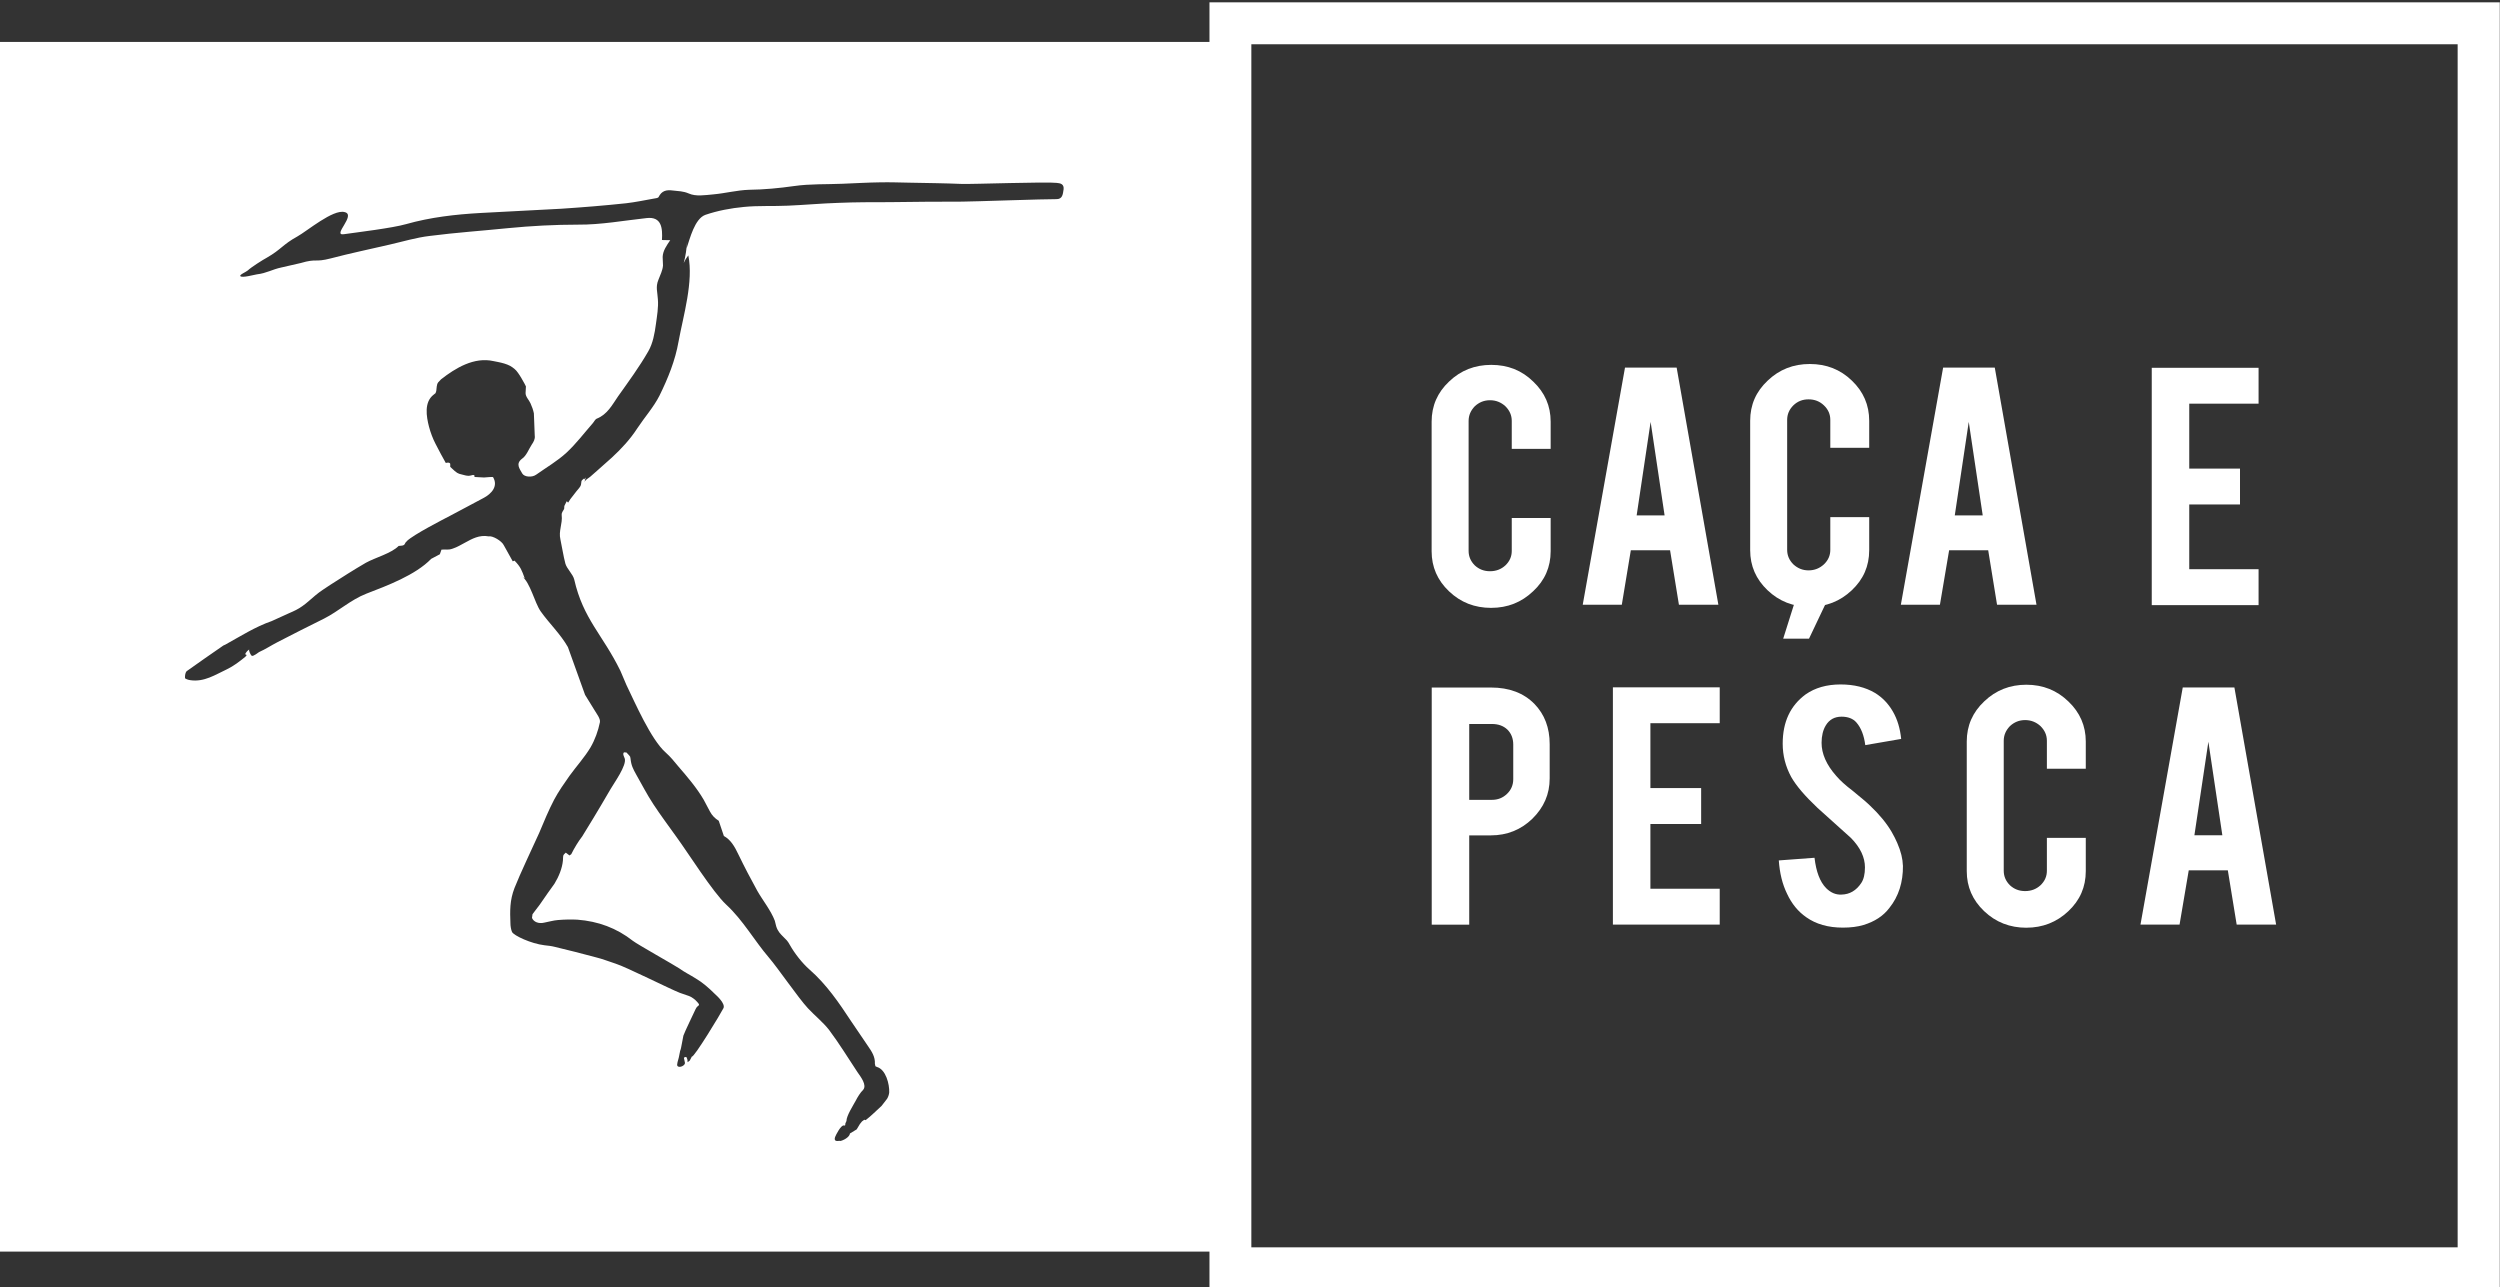
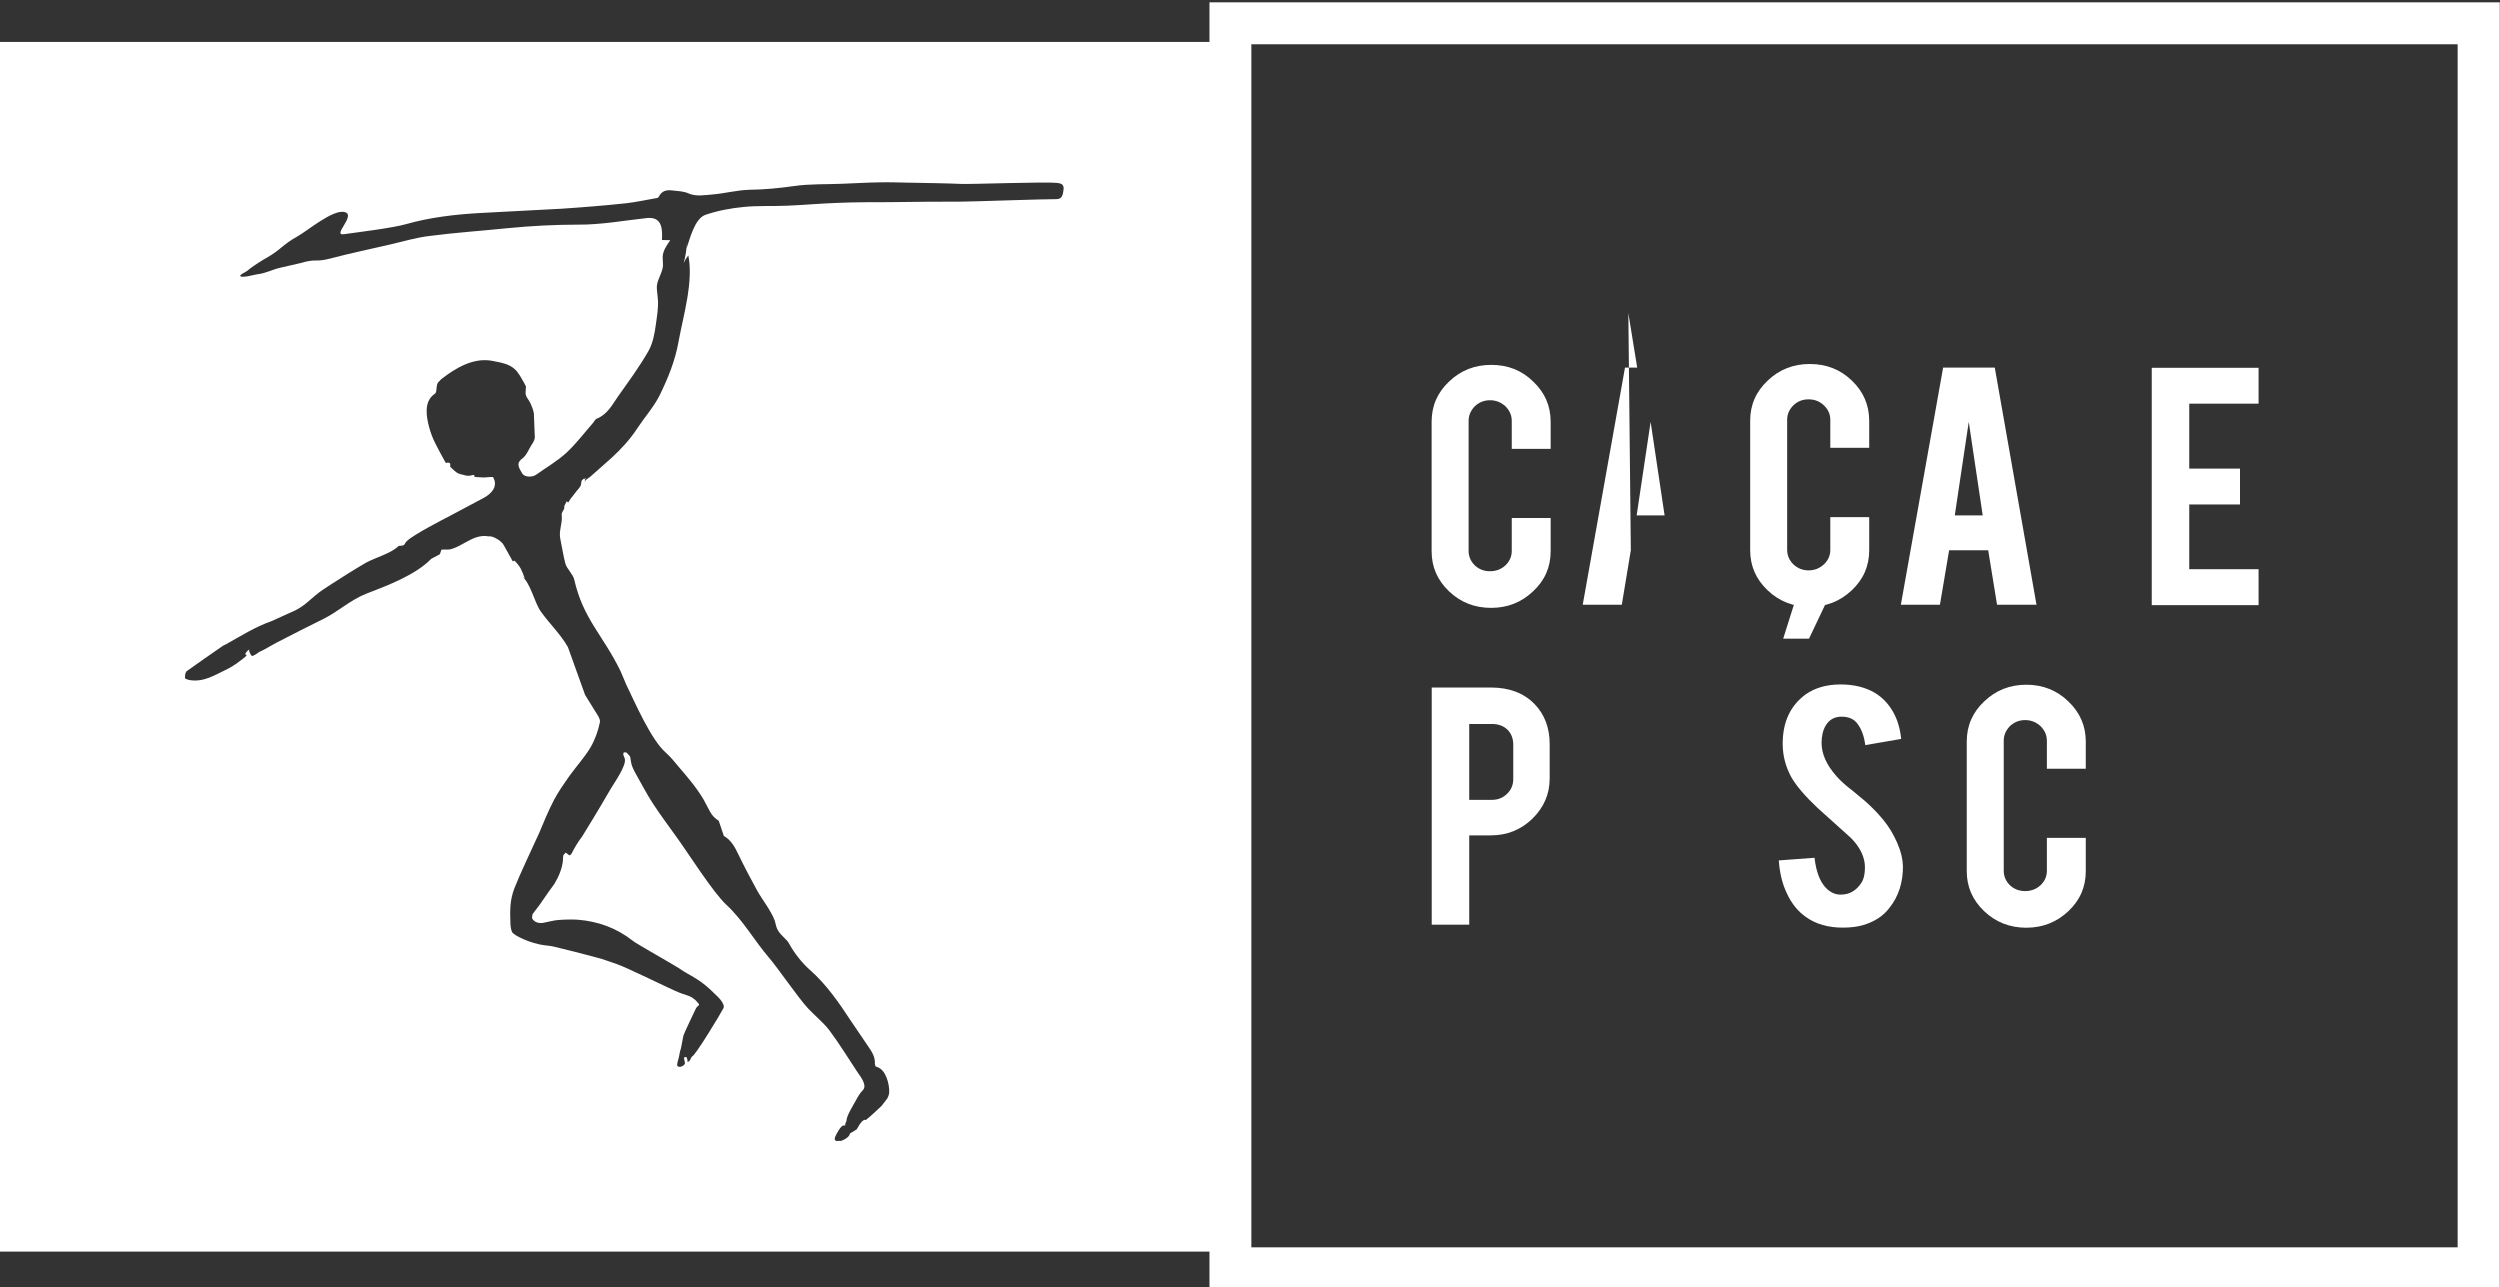
<svg xmlns="http://www.w3.org/2000/svg" width="100mm" height="51.486mm" viewBox="0 0 100 51.486">
  <rect x="0" y="0" width="100" height="51.486" fill="#333333" stroke="none" />
  <defs>
    <clipPath id="a">
      <path d="M0 841.89h595.275v-841.89h-595.275z" />
    </clipPath>
  </defs>
  <g clip-path="url(#a)" fill="#fff">
    <path d="M98.306 49.894h-48.252v-48.124h48.252zm-55.764-42.31c-.028.191-.042.389-.297.382-.389-.007-3.381.099-3.763.099-.969 0-1.931.007-2.9.021-.679 0-1.358 0-2.037.028-.679.021-1.358.085-2.03.113-.587.028-1.174-.007-1.754.05-.531.05-1.054.149-1.549.318-.424.156-.615.948-.743 1.323l.014-.241c-.021.283-.057.566-.134.842.05-.113.106-.205.184-.304.212 1.054-.198 2.398-.389 3.438-.134.771-.424 1.478-.764 2.172-.233.46-.594.863-.884 1.302-.283.439-.637.821-1.019 1.174l-.58.516-.29.255c-.078.057-.205.127-.233.226l.057-.198-.071.078-.014-.035-.085.092-.021.149c-.021.099-.12.184-.184.269l-.241.311-.085.134-.007.007-.05-.057-.014.021-.085.17-.007.113c-.035.085-.106.134-.099.248.042.361-.134.63-.05.983.071.325.113.644.198.962.057.205.304.424.354.637.361 1.585 1.132 2.193 1.846 3.65l.241.566c.34.7.983 2.186 1.57 2.702.191.17.347.361.509.559.354.41.736.856 1.012 1.33l.248.467c.085.163.205.283.354.375l.205.608c.269.149.424.403.594.764.233.481.481.955.743 1.429.212.375.545.785.7 1.196l.057.226c.064.205.17.304.297.432.106.106.156.141.248.311.191.34.495.729.785.983.679.594 1.181 1.33 1.669 2.073l.672.99c.156.226.29.432.276.707l.021.099.057.028c.361.099.509.693.495 1.019-.007.085-.042.184-.085.255l-.219.283c-.205.184-.41.396-.623.559l-.035.014c-.007-.05-.092.021-.127.05l-.085.106-.127.212-.269.163c-.014.149-.269.283-.396.304.028-.042-.283.092-.198-.163.028-.078.233-.481.347-.46.064.014.057-.007.064-.085l.042-.092c0-.212.269-.623.375-.821.064-.127.184-.325.29-.424.17-.191-.099-.531-.226-.714-.375-.566-.729-1.146-1.132-1.684-.248-.318-.573-.573-.849-.87-.382-.41-1.203-1.613-1.563-2.03-.587-.686-1.026-1.486-1.705-2.115-.523-.481-1.556-2.115-1.981-2.695-.318-.446-.637-.87-.934-1.323-.248-.375-.453-.778-.679-1.174-.134-.241-.205-.375-.233-.651l-.014-.071-.042-.057-.106-.113-.099-.007c-.064.064 0 .163.028.241.099.269-.439 1.005-.566 1.231-.566.976-.92 1.542-1.132 1.889-.163.212-.318.467-.439.714l-.071.05-.149-.113c-.134.113-.099.134-.113.311-.028.318-.17.658-.34.934l-.071.113.071-.113c-.035.042-.46.644-.587.835l-.29.382-.021.149c.064.163.269.241.481.191.191-.035.375-.092.559-.106.262-.021.523-.028.778-.014.828.064 1.563.332 2.221.849.17.134 1.669.976 1.846 1.096.226.163.439.262.672.41.276.163.523.382.75.608.085.078.432.389.354.573-.092.191-1.188 2.002-1.266 1.938l-.085.163-.085.064-.007-.099-.035-.099c-.035-.021-.092-.007-.106.028l.042.198c.007.106-.219.212-.297.127-.05-.05.035-.262.05-.34l.057-.283.007-.007c.021-.021.106-.545.12-.587.05-.149.424-.92.488-1.061.092-.212.269-.085-.021-.375-.198-.163-.262-.149-.608-.276-.417-.163-2.143-1.033-2.568-1.167-.269-.085-.523-.191-.792-.255-.545-.149-1.089-.283-1.641-.417-.134-.035-.276-.05-.41-.064-.545-.064-1.231-.389-1.302-.531-.042-.092-.064-.248-.064-.332-.021-.523-.028-.934.163-1.429.212-.545.743-1.662.983-2.193.191-.453.375-.905.601-1.337.177-.332.396-.644.615-.955.276-.382.601-.736.842-1.139.177-.304.304-.658.375-1.005.028-.141-.127-.332-.219-.488l-.375-.608-.686-1.91c-.297-.523-.743-.941-1.089-1.429-.248-.354-.417-1.16-.75-1.401l.113.085c-.12-.332-.163-.46-.41-.714l-.071.028-.354-.637c-.085-.184-.46-.396-.608-.361-.375-.071-.679.106-.927.241-.163.085-.332.191-.509.248-.198.071-.262.021-.453.042l-.064.184-.347.184c-.63.651-1.768 1.075-2.596 1.394-.63.248-1.104.7-1.691.997-.623.311-1.252.623-1.86.941-.248.127-.481.283-.736.396-.05.028-.233.184-.297.149-.035-.021-.141-.226-.092-.255-.071.042-.134.113-.17.191l.064.035-.057.071c-.248.198-.453.361-.743.502-.453.212-.905.516-1.457.432-.078-.007-.212-.057-.212-.085-.007-.099.014-.241.078-.283.481-.347.969-.679 1.457-1.019l.078-.035c.601-.332 1.196-.714 1.853-.941l.7-.318c.184-.078.368-.163.531-.283.184-.127.347-.29.523-.432.184-.156.382-.276.58-.41.474-.304.948-.608 1.436-.891.368-.205 1.019-.375 1.309-.672l.141-.014c.141-.028.078-.092.191-.177v-.007c.276-.262 1.422-.849 1.747-1.019l1.302-.693c.347-.177.608-.488.396-.842-.014-.021-.325.014-.361.014l-.382-.021v-.057c-.035-.042-.099-.014-.156 0-.078.021-.163.007-.241-.014-.198-.057-.241-.035-.396-.17l-.177-.163v-.12c-.021-.064-.113-.057-.177-.035-.007 0-.375-.686-.41-.764-.113-.219-.198-.446-.262-.686-.106-.41-.205-.99.191-1.287l.071-.057.028-.085c.021-.12.007-.255.078-.347l.113-.12c.58-.453 1.323-.905 2.101-.729l.177.035c.17.035.34.078.488.156.12.071.233.156.311.276.099.134.177.283.262.432l.057.113-.014.269c0 .149.141.276.198.41.057.12.106.262.134.396l.035.898c.021.127-.05.255-.12.354-.12.184-.212.446-.389.566-.269.205-.092.403.007.587.085.149.396.17.559.05.41-.29.849-.545 1.21-.877.389-.361.707-.785 1.054-1.181.057-.064.092-.156.163-.184.424-.17.615-.552.849-.891.417-.587.849-1.174 1.21-1.804.184-.318.255-.722.304-1.089.042-.311.106-.672.078-.99-.014-.283-.099-.488.021-.778.071-.191.17-.375.184-.573l-.014-.34c.007-.248.163-.467.304-.672l-.332-.007c.028-.467-.007-.948-.615-.877-.913.099-1.825.269-2.738.262-.941 0-1.875.05-2.808.141-1.04.106-2.087.177-3.127.311-.545.064-1.075.226-1.606.347-.792.184-1.578.347-2.356.552-.658.17-.545-.007-1.196.184l-.771.177c-.375.078-.601.233-.983.276-.106.014-.601.156-.665.071-.042-.057.226-.163.297-.226.141-.134.601-.424.771-.516.566-.325.63-.523 1.21-.842.396-.219 1.436-1.104 1.896-.976.474.113-.516.955-.035.884.552-.078 1.952-.248 2.49-.403.976-.276 1.967-.389 2.971-.446l3.233-.17c.863-.057 1.733-.127 2.596-.219.368-.042.736-.12 1.096-.184.071-.014.184-.021.205-.064.127-.255.311-.297.573-.262.219.028.41.021.637.12.283.127.651.064.976.035.481-.042.955-.17 1.436-.184.601-.007 1.196-.064 1.797-.149.637-.092 1.295-.064 1.938-.092.509-.021 1.012-.05 1.521-.057.389-.007.778.007 1.167.014.7.014 1.394.021 2.087.05.403.014 3.396-.092 3.792-.042.149.014.304.042.276.269m5.836-7.491v1.585h-48.386v48.386h48.386v1.514h51.612v-51.485z" />
    <path d="M59.649 24.315c-.665 0-1.224-.219-1.691-.665-.46-.439-.693-.969-.693-1.599v-5.185c0-.63.233-1.167.7-1.606.467-.446 1.026-.665 1.684-.665.665 0 1.224.219 1.684.672.46.439.693.969.693 1.599v1.089h-1.556v-1.118c0-.226-.085-.417-.255-.587-.17-.156-.375-.241-.615-.241-.241 0-.439.085-.608.241-.163.17-.248.361-.248.587v5.199c0 .226.085.417.248.58.17.156.368.233.608.233.241 0 .446-.078.615-.233.17-.163.255-.354.255-.58v-1.316h1.556v1.33c0 .63-.233 1.167-.7 1.599-.467.446-1.026.665-1.677.665" />
-     <path d="M66.025 16.875l-.559 3.742h1.118zm-.792 5.136l-.361 2.179h-1.563l1.691-9.486h2.066l1.669 9.486h-1.578l-.354-2.179z" />
+     <path d="M66.025 16.875l-.559 3.742h1.118zm-.792 5.136l-.361 2.179h-1.563l1.691-9.486h2.066h-1.578l-.354-2.179z" />
    <path d="M78.75 16.875l-.559 3.742h1.118zm-.785 5.136l-.368 2.179h-1.563l1.691-9.486h2.066l1.669 9.486h-1.578l-.354-2.179z" />
    <path d="M60.53 29.786c0-.248-.078-.446-.233-.601-.156-.149-.361-.226-.623-.226h-.905v3.035h.905c.241 0 .439-.078.608-.241.163-.156.248-.354.248-.587zm-.891-2.285c.729 0 1.309.219 1.74.658.403.417.608.948.608 1.606v1.372c0 .63-.233 1.16-.693 1.613-.453.439-1.012.665-1.655.665h-.87v3.572h-1.5v-9.486z" />
-     <path d="M64.516 36.985v-9.493h4.273v1.436h-2.773v2.596h2.03v1.436h-2.03v2.589h2.773v1.436z" />
    <path d="M76.118 34.622c.007.665-.17 1.231-.545 1.698-.241.318-.587.545-1.033.679-.233.071-.509.106-.828.106-.587 0-1.075-.141-1.464-.417-.325-.226-.58-.538-.764-.934-.191-.389-.297-.835-.332-1.337l1.429-.106c.064.559.219.962.46 1.21.184.184.389.276.623.262.325-.007.587-.163.785-.46.099-.149.149-.354.149-.63 0-.396-.184-.792-.559-1.174l-1.337-1.203c-.495-.467-.849-.877-1.054-1.238-.226-.417-.34-.856-.34-1.33 0-.87.304-1.521.92-1.974.375-.262.842-.396 1.394-.396.538 0 .997.113 1.379.34.29.177.531.424.714.743.184.318.29.686.332 1.096l-1.436.248c-.05-.382-.163-.686-.354-.905-.134-.156-.34-.233-.594-.233-.276 0-.488.113-.63.347-.113.184-.17.424-.17.7 0 .432.191.877.587 1.323.149.177.368.375.665.601.347.283.58.481.686.587.375.354.658.7.863 1.047.092.163.17.311.226.446.149.34.219.644.226.905" />
    <path d="M81.054 37.109c-.658 0-1.224-.219-1.691-.665-.46-.439-.693-.969-.693-1.599v-5.185c0-.63.233-1.167.7-1.606.467-.446 1.026-.665 1.684-.665.665 0 1.224.226 1.684.672.46.439.693.976.693 1.599v1.089h-1.556v-1.118c0-.226-.085-.417-.255-.587-.17-.156-.375-.241-.615-.241-.241 0-.439.085-.608.241-.163.17-.248.361-.248.587v5.199c0 .226.085.417.248.58.17.156.368.233.608.233.241 0 .446-.078.615-.233.17-.163.255-.354.255-.58v-1.316h1.556v1.33c0 .637-.233 1.167-.7 1.606-.467.439-1.026.658-1.677.658" />
-     <path d="M88.335 29.669l-.559 3.742h1.118zm-.785 5.143l-.368 2.172h-1.563l1.691-9.486h2.066l1.669 9.486h-1.578l-.354-2.172z" />
    <path d="M86.07 24.205v-9.493h4.273v1.436h-2.773v2.596h2.03v1.436h-2.03v2.589h2.773v1.436z" />
    <path d="M72.391 24.273c-.658 0-1.224-.219-1.691-.665-.46-.439-.693-.969-.693-1.599v-5.178c0-.637.233-1.167.7-1.606.467-.446 1.026-.665 1.684-.665.665 0 1.224.219 1.684.665.46.439.693.976.693 1.606v1.082h-1.556v-1.118c0-.226-.085-.417-.255-.58-.17-.163-.375-.241-.615-.241-.241 0-.439.078-.608.241-.163.163-.248.354-.248.58v5.199c0 .226.085.417.248.58.17.156.368.241.608.241.241 0 .446-.085.615-.241.17-.163.255-.354.255-.58v-1.309h1.556v1.323c0 .637-.233 1.167-.7 1.606-.467.439-1.026.658-1.677.658" />
    <path d="M73.245 23.686l-.884 1.86h-1.033l.587-1.86z" />
  </g>
</svg>